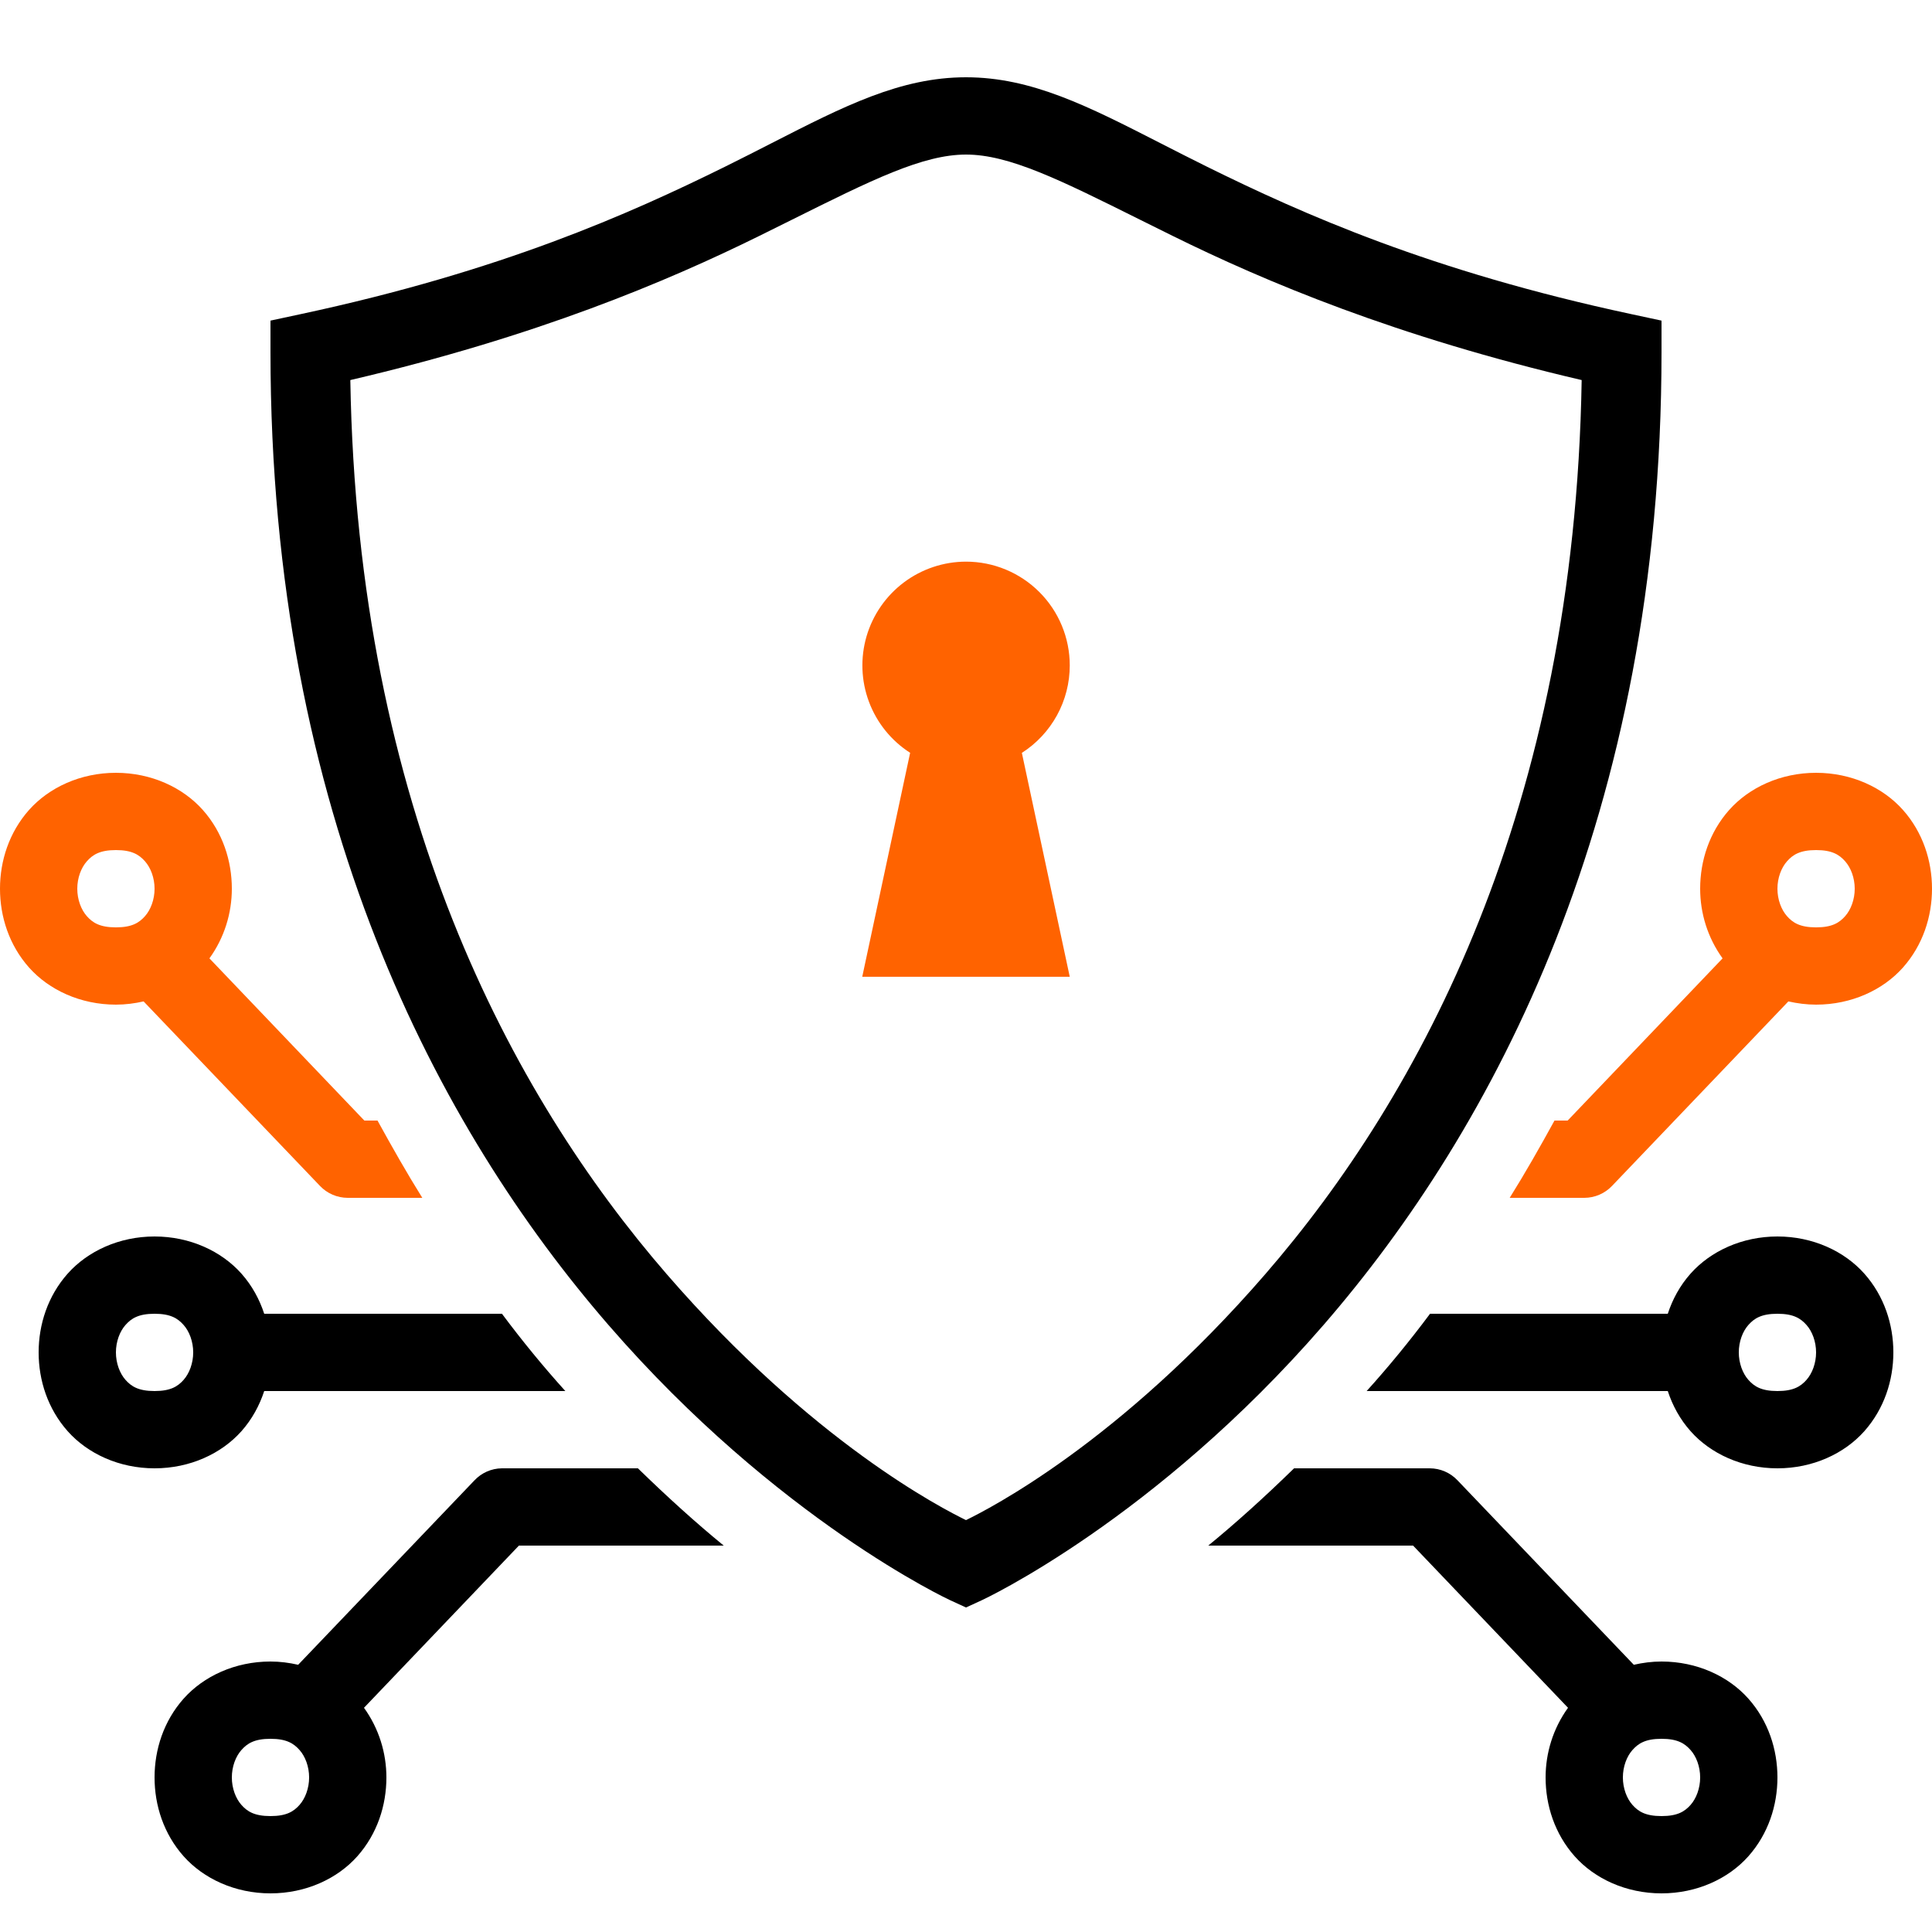
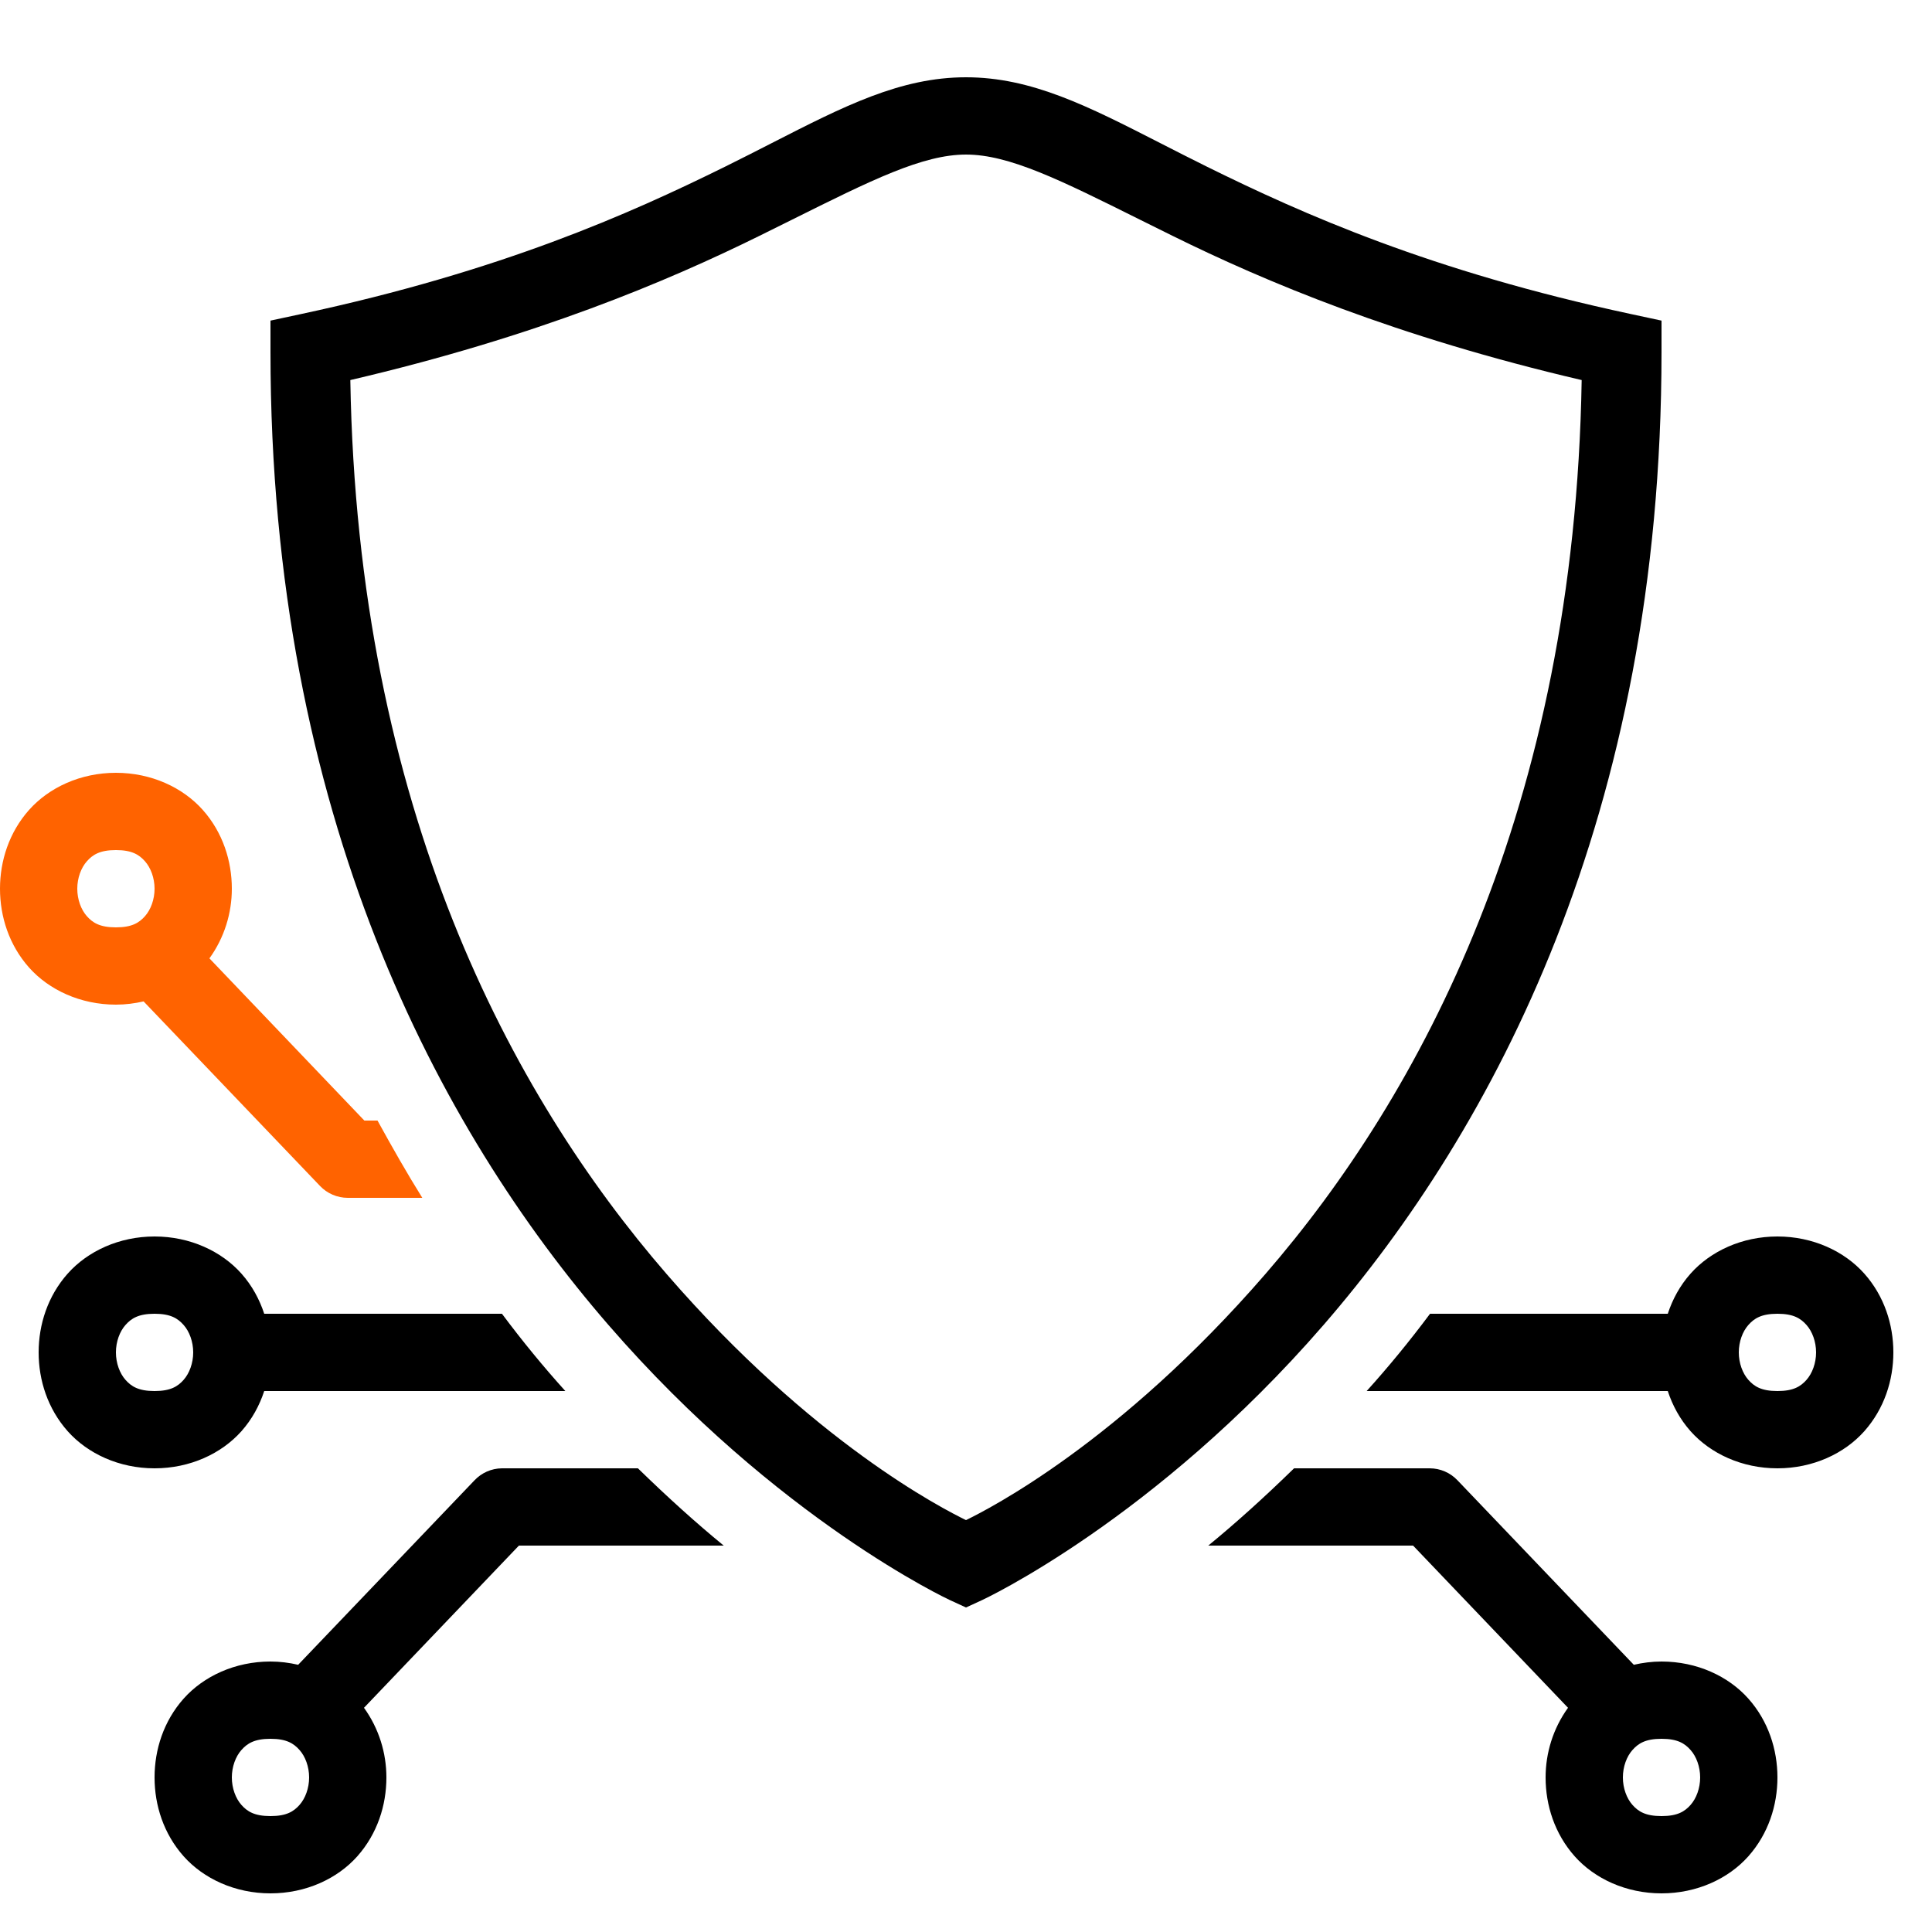
<svg xmlns="http://www.w3.org/2000/svg" width="58" height="58" viewBox="0 0 58 58" fill="none">
  <path fill-rule="evenodd" clip-rule="evenodd" d="M23.164 4.298C25.337 3.187 27.032 2.32 29 2.32C30.968 2.32 32.663 3.187 34.836 4.298C35.278 4.524 35.74 4.76 36.227 5.001C39.114 6.426 42.959 8.143 48.962 9.428L49.88 9.625V10.563C49.88 24.499 44.817 33.909 39.737 39.773C34.656 45.637 29.487 48.034 29.487 48.034L29 48.258L28.513 48.034C28.513 48.034 23.344 45.637 18.263 39.773C13.183 33.909 8.12 24.499 8.12 10.563V9.625L9.038 9.428C15.04 8.143 18.886 6.426 21.773 5.001C22.26 4.76 22.722 4.524 23.164 4.298ZM34.227 6.597C31.838 5.407 30.299 4.64 29 4.64C27.701 4.64 26.162 5.407 23.773 6.597C23.463 6.751 23.139 6.912 22.799 7.08C20.027 8.449 16.096 10.108 10.517 11.41C10.73 24.274 15.347 32.863 20.017 38.253C24.401 43.313 28.317 45.3 29 45.635C29.683 45.3 33.599 43.313 37.983 38.253C42.653 32.863 47.27 24.274 47.483 11.41C41.904 10.108 37.973 8.449 35.201 7.08C34.861 6.912 34.537 6.751 34.227 6.597ZM2.032 38.235C2.632 37.561 3.577 37.12 4.64 37.12C5.703 37.12 6.648 37.561 7.248 38.235C7.568 38.595 7.79 39.008 7.932 39.44H15.069C15.684 40.264 16.322 41.041 16.972 41.76H7.932C7.79 42.193 7.568 42.605 7.248 42.966C6.648 43.64 5.703 44.08 4.64 44.08C3.577 44.08 2.632 43.64 2.032 42.966C1.433 42.291 1.16 41.438 1.16 40.6C1.16 39.763 1.433 38.909 2.032 38.235ZM50.752 38.235C51.352 37.561 52.297 37.12 53.36 37.12C54.423 37.12 55.368 37.561 55.968 38.235C56.567 38.909 56.84 39.763 56.84 40.6C56.84 41.438 56.567 42.291 55.968 42.966C55.368 43.64 54.423 44.08 53.36 44.08C52.297 44.08 51.352 43.64 50.752 42.966C50.432 42.605 50.21 42.193 50.068 41.76H41.028C41.678 41.041 42.316 40.264 42.931 39.44H50.068C50.21 39.008 50.432 38.595 50.752 38.235ZM5.512 39.776C5.338 39.58 5.123 39.44 4.64 39.44C4.157 39.44 3.942 39.58 3.768 39.776C3.594 39.971 3.48 40.278 3.48 40.6C3.48 40.922 3.594 41.229 3.768 41.425C3.942 41.621 4.157 41.76 4.64 41.76C5.123 41.76 5.338 41.621 5.512 41.425C5.686 41.229 5.8 40.922 5.8 40.6C5.8 40.278 5.686 39.971 5.512 39.776ZM54.232 39.776C54.058 39.58 53.843 39.44 53.36 39.44C52.877 39.44 52.662 39.58 52.488 39.776C52.314 39.971 52.2 40.278 52.2 40.6C52.2 40.922 52.314 41.229 52.488 41.425C52.662 41.621 52.877 41.76 53.36 41.76C53.843 41.76 54.058 41.621 54.232 41.425C54.406 41.229 54.52 40.922 54.52 40.6C54.52 40.278 54.406 39.971 54.232 39.776ZM14.617 44.177C14.758 44.115 14.91 44.082 15.064 44.08H15.08H19.151C20.044 44.95 20.904 45.727 21.727 46.4H15.578L10.927 51.269C11.378 51.894 11.6 52.63 11.6 53.36C11.6 54.198 11.327 55.051 10.728 55.726C10.129 56.4 9.183 56.84 8.12 56.84C7.057 56.84 6.112 56.4 5.512 55.726C4.913 55.051 4.64 54.198 4.64 53.36C4.64 52.523 4.913 51.669 5.512 50.995C6.112 50.321 7.057 49.88 8.12 49.88C8.408 49.88 8.685 49.917 8.951 49.978L14.244 44.441C14.35 44.329 14.477 44.239 14.617 44.177ZM36.273 46.4C37.096 45.727 37.956 44.95 38.849 44.08H42.92C43.077 44.08 43.231 44.112 43.375 44.174C43.519 44.236 43.648 44.327 43.756 44.441L49.048 49.978C49.315 49.917 49.592 49.88 49.88 49.88C50.943 49.88 51.889 50.321 52.488 50.995C53.087 51.669 53.36 52.523 53.36 53.36C53.36 54.198 53.087 55.051 52.488 55.726C51.889 56.4 50.943 56.84 49.88 56.84C48.817 56.84 47.871 56.4 47.272 55.726C46.673 55.051 46.4 54.198 46.4 53.36C46.4 52.63 46.622 51.894 47.073 51.269L42.422 46.4H36.273ZM8.992 52.536C8.818 52.34 8.603 52.2 8.12 52.2C7.637 52.2 7.422 52.34 7.248 52.536C7.074 52.731 6.96 53.038 6.96 53.36C6.96 53.682 7.074 53.989 7.248 54.185C7.422 54.381 7.637 54.52 8.12 54.52C8.603 54.52 8.818 54.381 8.992 54.185C9.166 53.989 9.28 53.682 9.28 53.36C9.28 53.038 9.166 52.731 8.992 52.536ZM50.752 52.536C50.578 52.34 50.363 52.2 49.88 52.2C49.397 52.2 49.182 52.34 49.008 52.536C48.834 52.731 48.72 53.038 48.72 53.36C48.72 53.682 48.834 53.989 49.008 54.185C49.182 54.381 49.397 54.52 49.88 54.52C50.363 54.52 50.578 54.381 50.752 54.185C50.926 53.989 51.04 53.682 51.04 53.36C51.04 53.038 50.926 52.731 50.752 52.536Z" fill="black" />
  <path fill-rule="evenodd" clip-rule="evenodd" d="M3.48 23.2C2.417 23.2 1.472 23.641 0.872 24.315C0.273 24.989 0 25.843 0 26.68C0 27.518 0.273 28.372 0.872 29.046C1.472 29.72 2.417 30.16 3.48 30.16C3.768 30.16 4.045 30.123 4.311 30.063L9.604 35.6C9.711 35.714 9.841 35.804 9.985 35.866C10.129 35.928 10.284 35.96 10.44 35.96H12.678C12.214 35.218 11.774 34.441 11.333 33.64H10.938L6.287 28.771C6.738 28.146 6.96 27.411 6.96 26.68C6.96 25.843 6.687 24.989 6.088 24.315C5.488 23.641 4.543 23.2 3.48 23.2ZM4.352 25.856C4.178 25.66 3.963 25.52 3.48 25.52C2.997 25.52 2.782 25.66 2.608 25.856C2.434 26.052 2.32 26.358 2.32 26.68C2.32 27.003 2.434 27.309 2.608 27.505C2.782 27.701 2.997 27.84 3.48 27.84C3.963 27.84 4.178 27.701 4.352 27.505C4.526 27.309 4.64 27.003 4.64 26.68C4.64 26.358 4.526 26.052 4.352 25.856Z" fill="#FF6300" />
-   <path d="M29 16.861C28.327 16.862 27.672 17.081 27.134 17.485C26.596 17.89 26.203 18.457 26.014 19.103C25.826 19.749 25.851 20.439 26.087 21.069C26.323 21.7 26.757 22.237 27.323 22.6L25.885 29.324H32.115L30.677 22.602C31.118 22.32 31.48 21.932 31.732 21.473C31.983 21.015 32.115 20.5 32.115 19.976C32.115 19.15 31.787 18.358 31.203 17.774C30.618 17.189 29.826 16.861 29 16.861Z" fill="#FF6300" />
-   <path fill-rule="evenodd" clip-rule="evenodd" d="M54.52 23.2C53.457 23.2 52.511 23.641 51.912 24.315C51.313 24.989 51.04 25.843 51.04 26.68C51.04 27.411 51.262 28.146 51.713 28.771L47.062 33.64H46.667C46.227 34.441 45.786 35.218 45.322 35.96H47.56C47.717 35.96 47.871 35.928 48.015 35.866C48.159 35.804 48.288 35.714 48.396 35.6L53.688 30.063C53.955 30.123 54.232 30.16 54.52 30.16C55.583 30.16 56.529 29.72 57.128 29.046C57.727 28.372 58 27.518 58 26.68C58 25.843 57.727 24.989 57.128 24.315C56.529 23.641 55.583 23.2 54.52 23.2ZM55.392 25.856C55.218 25.66 55.003 25.52 54.52 25.52C54.037 25.52 53.822 25.66 53.648 25.856C53.474 26.052 53.36 26.358 53.36 26.68C53.36 27.003 53.474 27.309 53.648 27.505C53.822 27.701 54.037 27.84 54.52 27.84C55.003 27.84 55.218 27.701 55.392 27.505C55.566 27.309 55.68 27.003 55.68 26.68C55.68 26.358 55.566 26.052 55.392 25.856Z" fill="#FF6300" />
</svg>